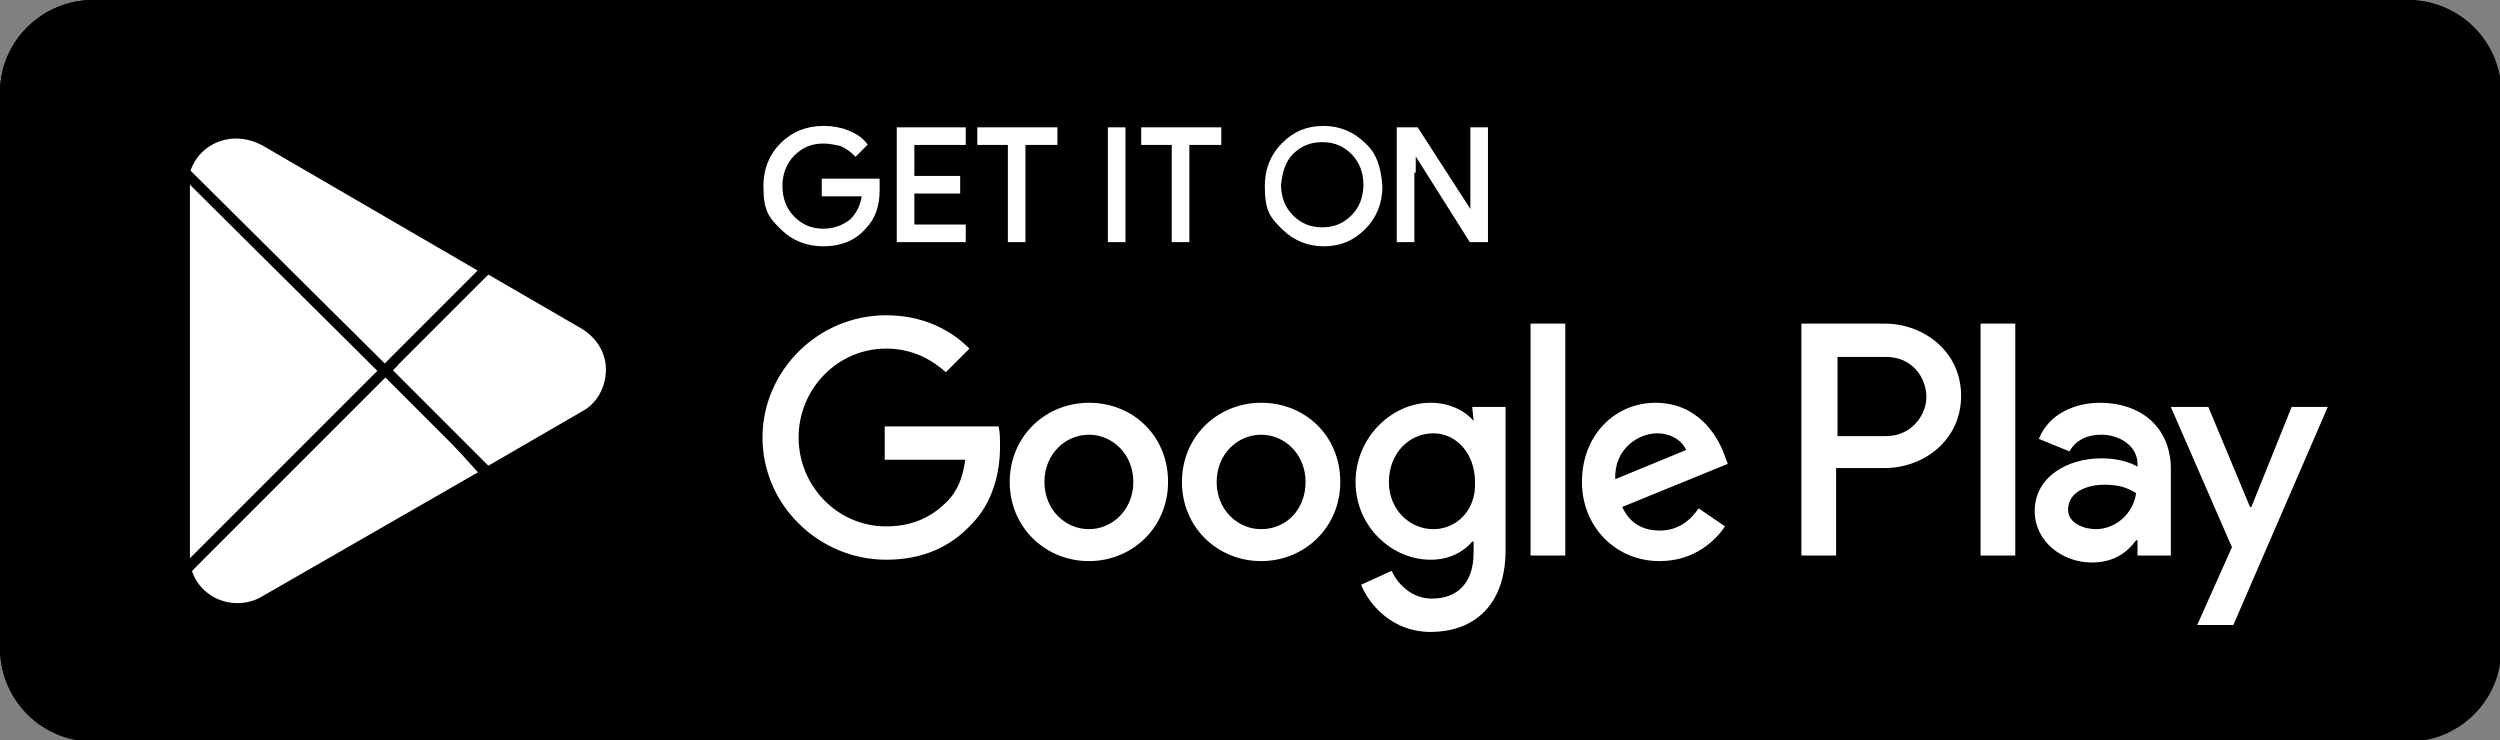
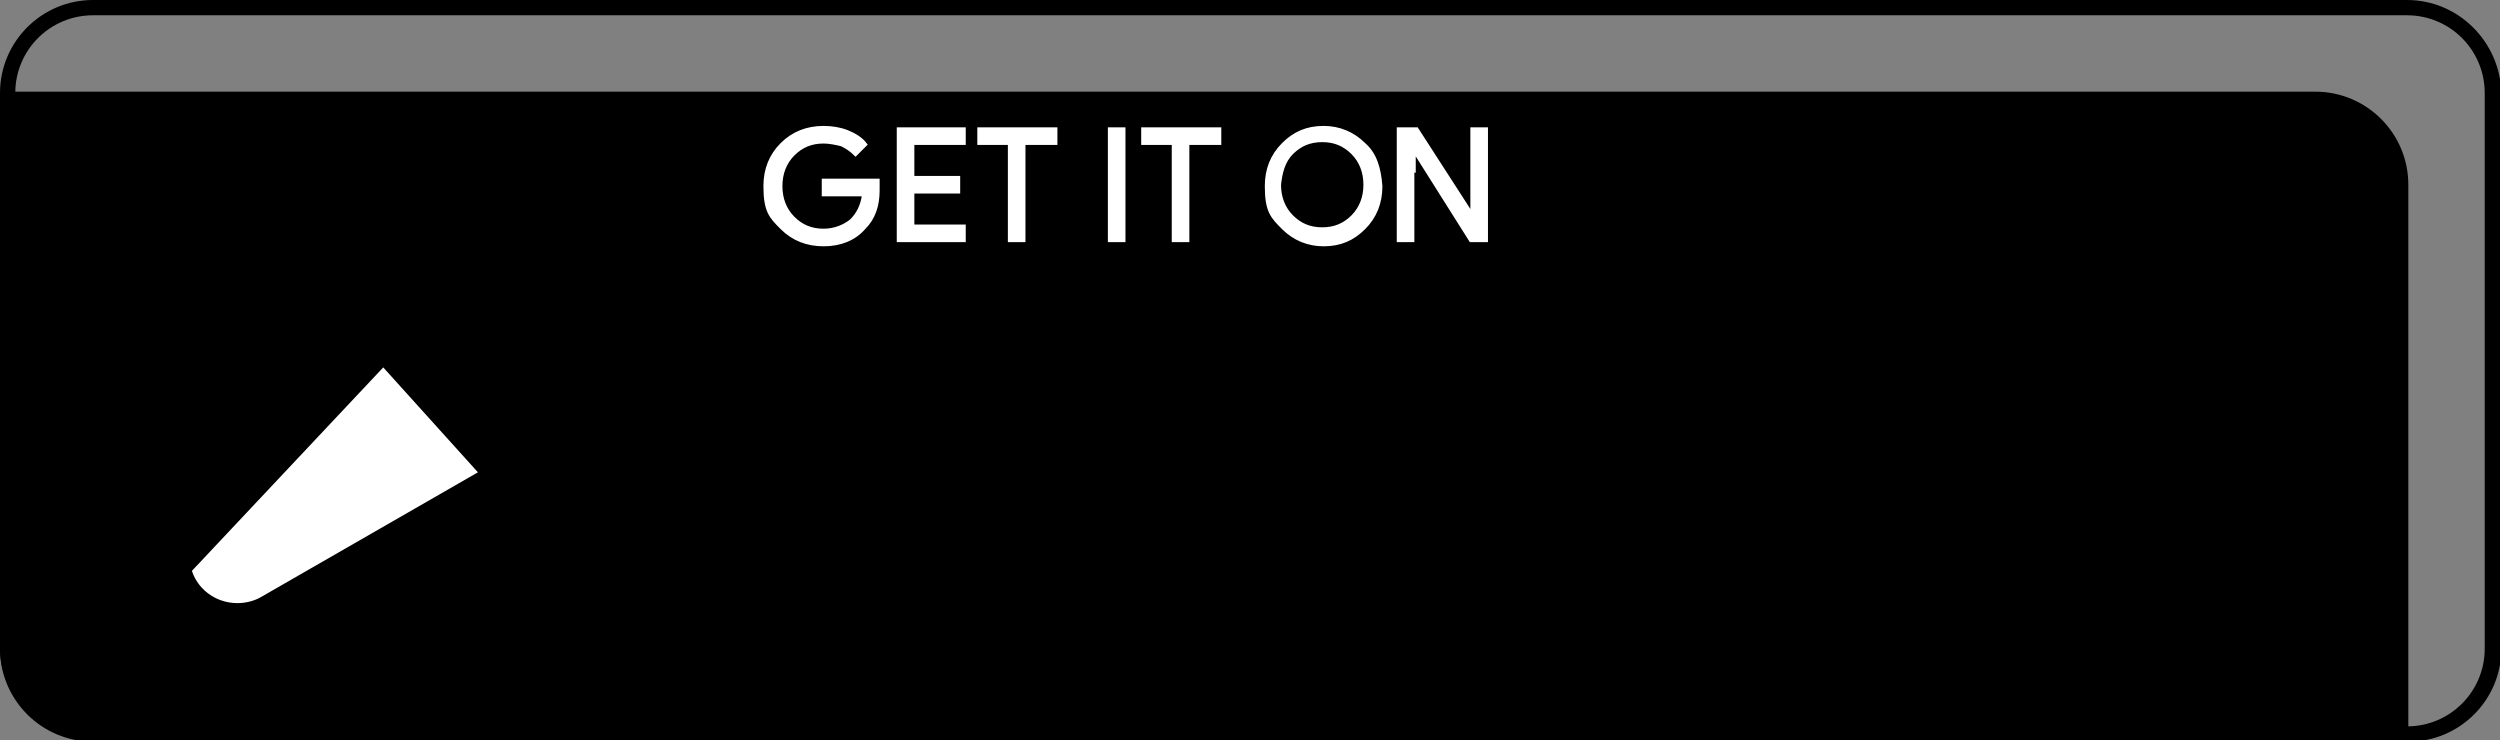
<svg xmlns="http://www.w3.org/2000/svg" xml:space="preserve" id="svg51" x="0" y="0" version="1.1" viewBox="0 0 180 53.3">
  <rect x="0" y="0" width="180" height="53.3" fill="#808080" stroke="none" />
  <style>.st1{fill:#fff;stroke:#000;stroke-width:.75;stroke-miterlimit:10}</style>
-   <path id="path11" d="M173.3 53.3H6.7c-3.7 0-6.7-3-6.7-6.7v-40C0 3 3 0 6.7 0h166.7c3.7 0 6.7 3 6.7 6.7v40c-.1 3.6-3.1 6.6-6.8 6.6" />
+   <path id="path11" d="M173.3 53.3H6.7c-3.7 0-6.7-3-6.7-6.7v-40h166.7c3.7 0 6.7 3 6.7 6.7v40c-.1 3.6-3.1 6.6-6.8 6.6" />
  <path id="path13" d="M173.3 0H6.7C3 0 0 3 0 6.7v40c0 3.7 3 6.7 6.7 6.7h166.7c3.7 0 6.7-3 6.7-6.7v-40C180 3 177 0 173.3 0m0 1.1c3.1 0 5.6 2.5 5.6 5.6v40c0 3.1-2.5 5.6-5.6 5.6H6.7c-3.1 0-5.6-2.5-5.6-5.6v-40c0-3.1 2.5-5.6 5.6-5.6z" />
-   <path id="path35" d="M142.6 40h2.5V23.3h-2.5zM165 29.3l-2.9 7.2h-.1l-3-7.2h-2.7l4.4 10.1-2.5 5.6h2.6l6.8-15.7zm-14.1 8.8c-.8 0-2-.4-2-1.4 0-1.3 1.4-1.8 2.6-1.8 1.1 0 1.6.2 2.3.6-.2 1.5-1.5 2.6-2.9 2.6m.3-9.1c-1.8 0-3.7.8-4.4 2.6l2.2.9c.5-.9 1.4-1.2 2.3-1.2 1.3 0 2.6.8 2.6 2.1v.2c-.5-.3-1.4-.6-2.6-.6-2.4 0-4.8 1.3-4.8 3.8 0 2.2 2 3.7 4.1 3.7 1.7 0 2.6-.8 3.2-1.6h.1V40h2.4v-6.4c-.1-3-2.3-4.6-5.1-4.6m-15.4 2.4h-3.5v-5.7h3.5c1.9 0 2.9 1.5 2.9 2.9 0 1.2-1 2.8-2.9 2.8m-.1-8.1h-6V40h2.5v-6.3h3.5c2.8 0 5.5-2 5.5-5.2s-2.7-5.2-5.5-5.2m-32.5 14.8c-1.7 0-3.2-1.4-3.2-3.4s1.4-3.5 3.2-3.5c1.7 0 3 1.5 3 3.5.1 2-1.3 3.4-3 3.4m2.9-7.8c-.6-.7-1.7-1.3-3.1-1.3-2.8 0-5.4 2.5-5.4 5.7s2.6 5.6 5.4 5.6c1.4 0 2.4-.6 3-1.3h.1v.8c0 2.2-1.2 3.3-3 3.3-1.5 0-2.5-1.1-2.9-2l-2.2 1c.6 1.5 2.3 3.4 5 3.4 2.9 0 5.4-1.7 5.4-5.9V29.3H106zm4.1 9.7h2.5V23.3h-2.5zm6.1-5.5c-.1-2.2 1.7-3.3 3-3.3 1 0 1.8.5 2.1 1.2zm7.8-1.9c-.5-1.3-1.9-3.6-4.9-3.6-2.9 0-5.3 2.3-5.3 5.7 0 3.2 2.4 5.7 5.6 5.7 2.6 0 4.1-1.6 4.7-2.5l-1.9-1.3c-.6.9-1.5 1.6-2.8 1.6s-2.2-.6-2.7-1.7l7.6-3.1zm-60.4-1.9v2.4h5.8c-.2 1.4-.6 2.3-1.3 3-.8.8-2.1 1.8-4.4 1.8-3.5 0-6.3-2.9-6.3-6.4s2.8-6.4 6.3-6.4c1.9 0 3.3.8 4.3 1.7l1.7-1.7c-1.4-1.4-3.4-2.4-6-2.4-4.9 0-8.9 4-8.9 8.8 0 4.9 4.1 8.8 8.9 8.8 2.6 0 4.6-.9 6.1-2.5 1.6-1.6 2.1-3.8 2.1-5.6 0-.6 0-1.1-.1-1.5zm14.7 7.4c-1.7 0-3.2-1.4-3.2-3.4s1.5-3.4 3.2-3.4 3.2 1.4 3.2 3.4-1.5 3.4-3.2 3.4m0-9.1c-3.1 0-5.7 2.4-5.7 5.7s2.6 5.7 5.7 5.7 5.7-2.4 5.7-5.7-2.5-5.7-5.7-5.7m12.4 9.1c-1.7 0-3.2-1.4-3.2-3.4s1.5-3.4 3.2-3.4 3.2 1.4 3.2 3.4-1.4 3.4-3.2 3.4m0-9.1c-3.1 0-5.7 2.4-5.7 5.7s2.6 5.7 5.7 5.7 5.7-2.4 5.7-5.7S94 29 90.8 29" style="fill:#fff" />
  <path id="path37" d="M27.6 25.9 13.4 41c.4 1.6 1.9 2.8 3.7 2.8.7 0 1.4-.2 1.9-.5l16-9.2-7.4-8.2" class="st1" />
-   <path id="path39" d="m42 23.3-6.9-4-7.8 6.9 7.8 7.8 6.9-4c1.2-.6 2-1.9 2-3.4 0-1.4-.8-2.6-2-3.3" class="st1" />
-   <path id="path41" d="M13.4 12.4c-.1.3-.1.6-.1 1V40c0 .3 0 .7.1 1l14.7-14.7-14.7-13.9" class="st1" />
-   <path id="path43" d="m27.7 26.7 7.3-7.3-16-9.3c-.6-.3-1.3-.5-2-.5-1.8 0-3.3 1.2-3.7 2.8l14.4 14.3" class="st1" />
  <path id="path33" d="M63.2 13h-3.9v1h2.9c-.1.8-.4 1.4-.9 1.9-.5.4-1.2.7-2 .7-.9 0-1.6-.3-2.2-.9s-.9-1.4-.9-2.3.3-1.7.9-2.3 1.3-.9 2.2-.9c.4 0 .9.1 1.3.2.4.2.7.4 1 .7l.7-.7c-.3-.4-.8-.7-1.3-.9s-1.1-.3-1.7-.3q-1.8 0-3 1.2t-1.2 3c0 1.8.4 2.2 1.2 3q1.2 1.2 3 1.2c1.2 0 2.2-.4 2.9-1.2.7-.7 1-1.6 1-2.7zm1.5-3.7v8h4.7v-1h-3.7v-2.5H69v-1h-3.3v-2.5h3.7v-1zm11.3 1v-1h-5.5v1h2.2v7h1v-7zm4.9-1h-1v8h1zm6.9 1v-1h-5.5v1h2.2v7h1v-7zm10.4.1c-.8-.8-1.8-1.2-2.9-1.2-1.2 0-2.1.4-2.9 1.2q-1.2 1.2-1.2 3c0 1.8.4 2.2 1.2 3s1.8 1.2 2.9 1.2c1.2 0 2.1-.4 2.9-1.2q1.2-1.2 1.2-3c-.1-1.3-.4-2.3-1.2-3zM93 11c.6-.6 1.3-.9 2.2-.9s1.6.3 2.2.9.9 1.4.9 2.3-.3 1.7-.9 2.3-1.3.9-2.2.9-1.6-.3-2.2-.9-.9-1.4-.9-2.3c.1-.9.3-1.7.9-2.3zm8.8 1.3v-1.5l4.1 6.5h1.1v-8h-1v6.2l-4-6.2h-1.3v8h1v-5z" style="fill:#fff;stroke:#fff;stroke-width:.267;stroke-miterlimit:10" />
</svg>